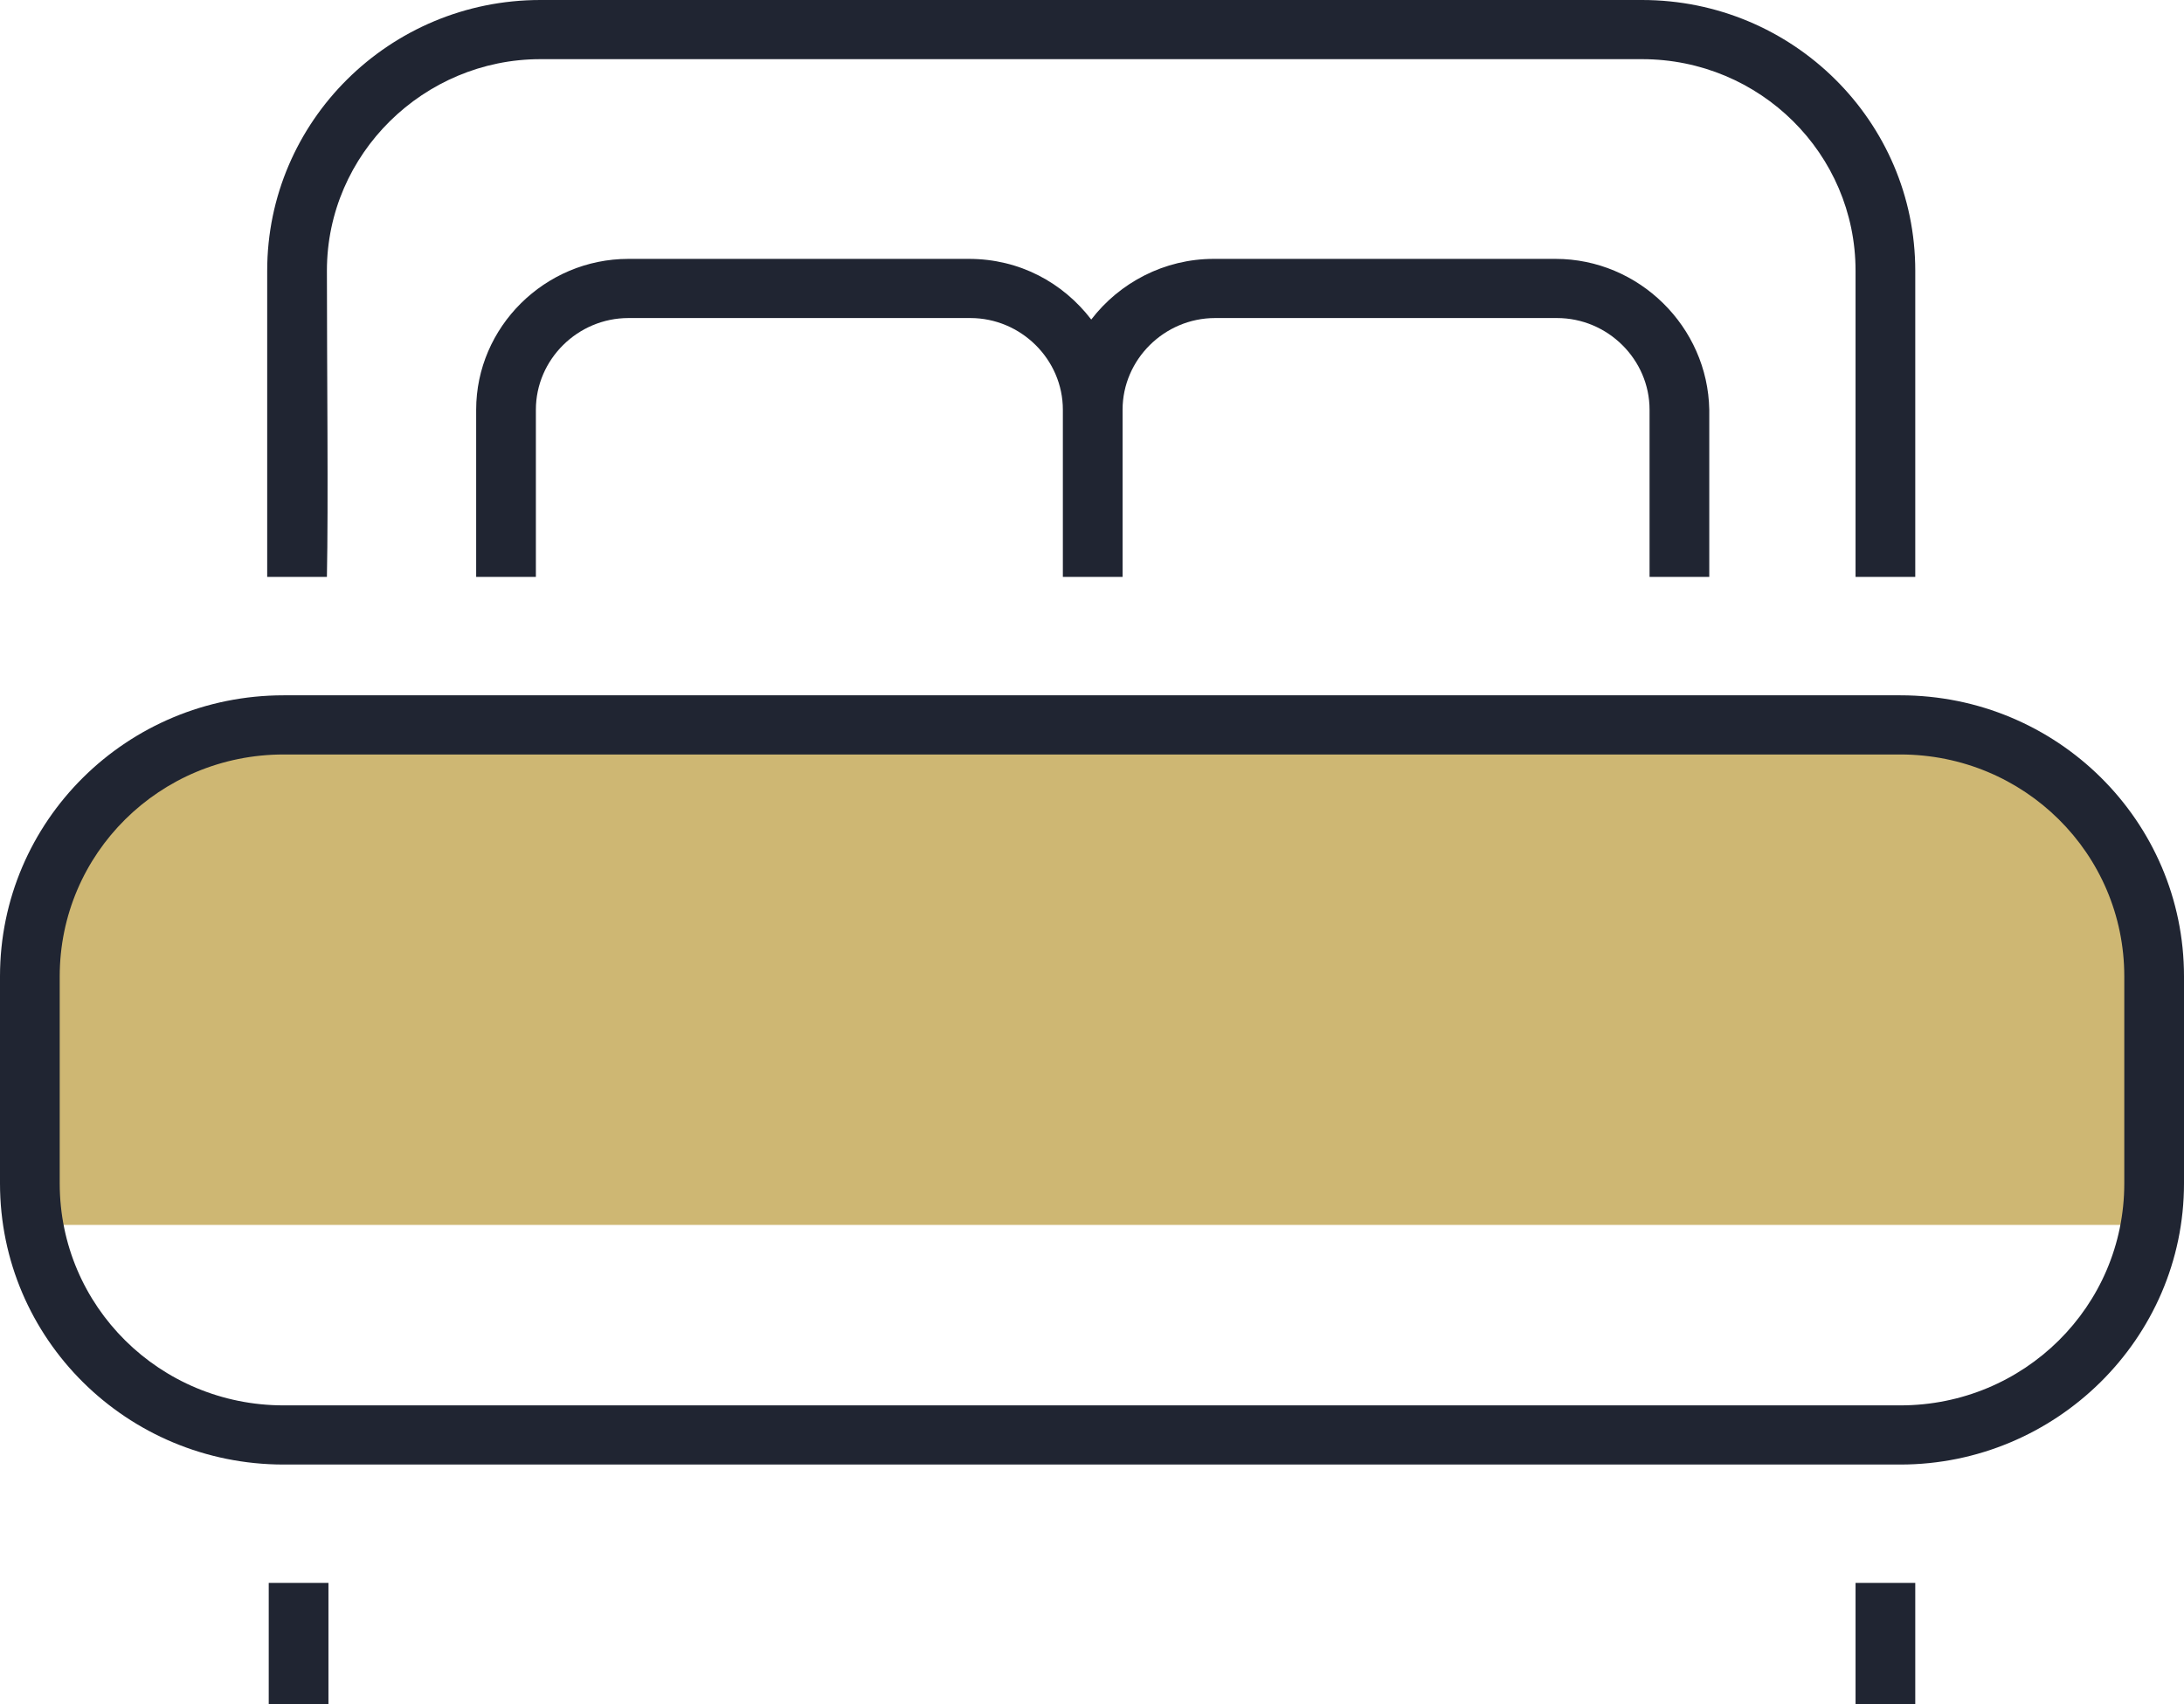
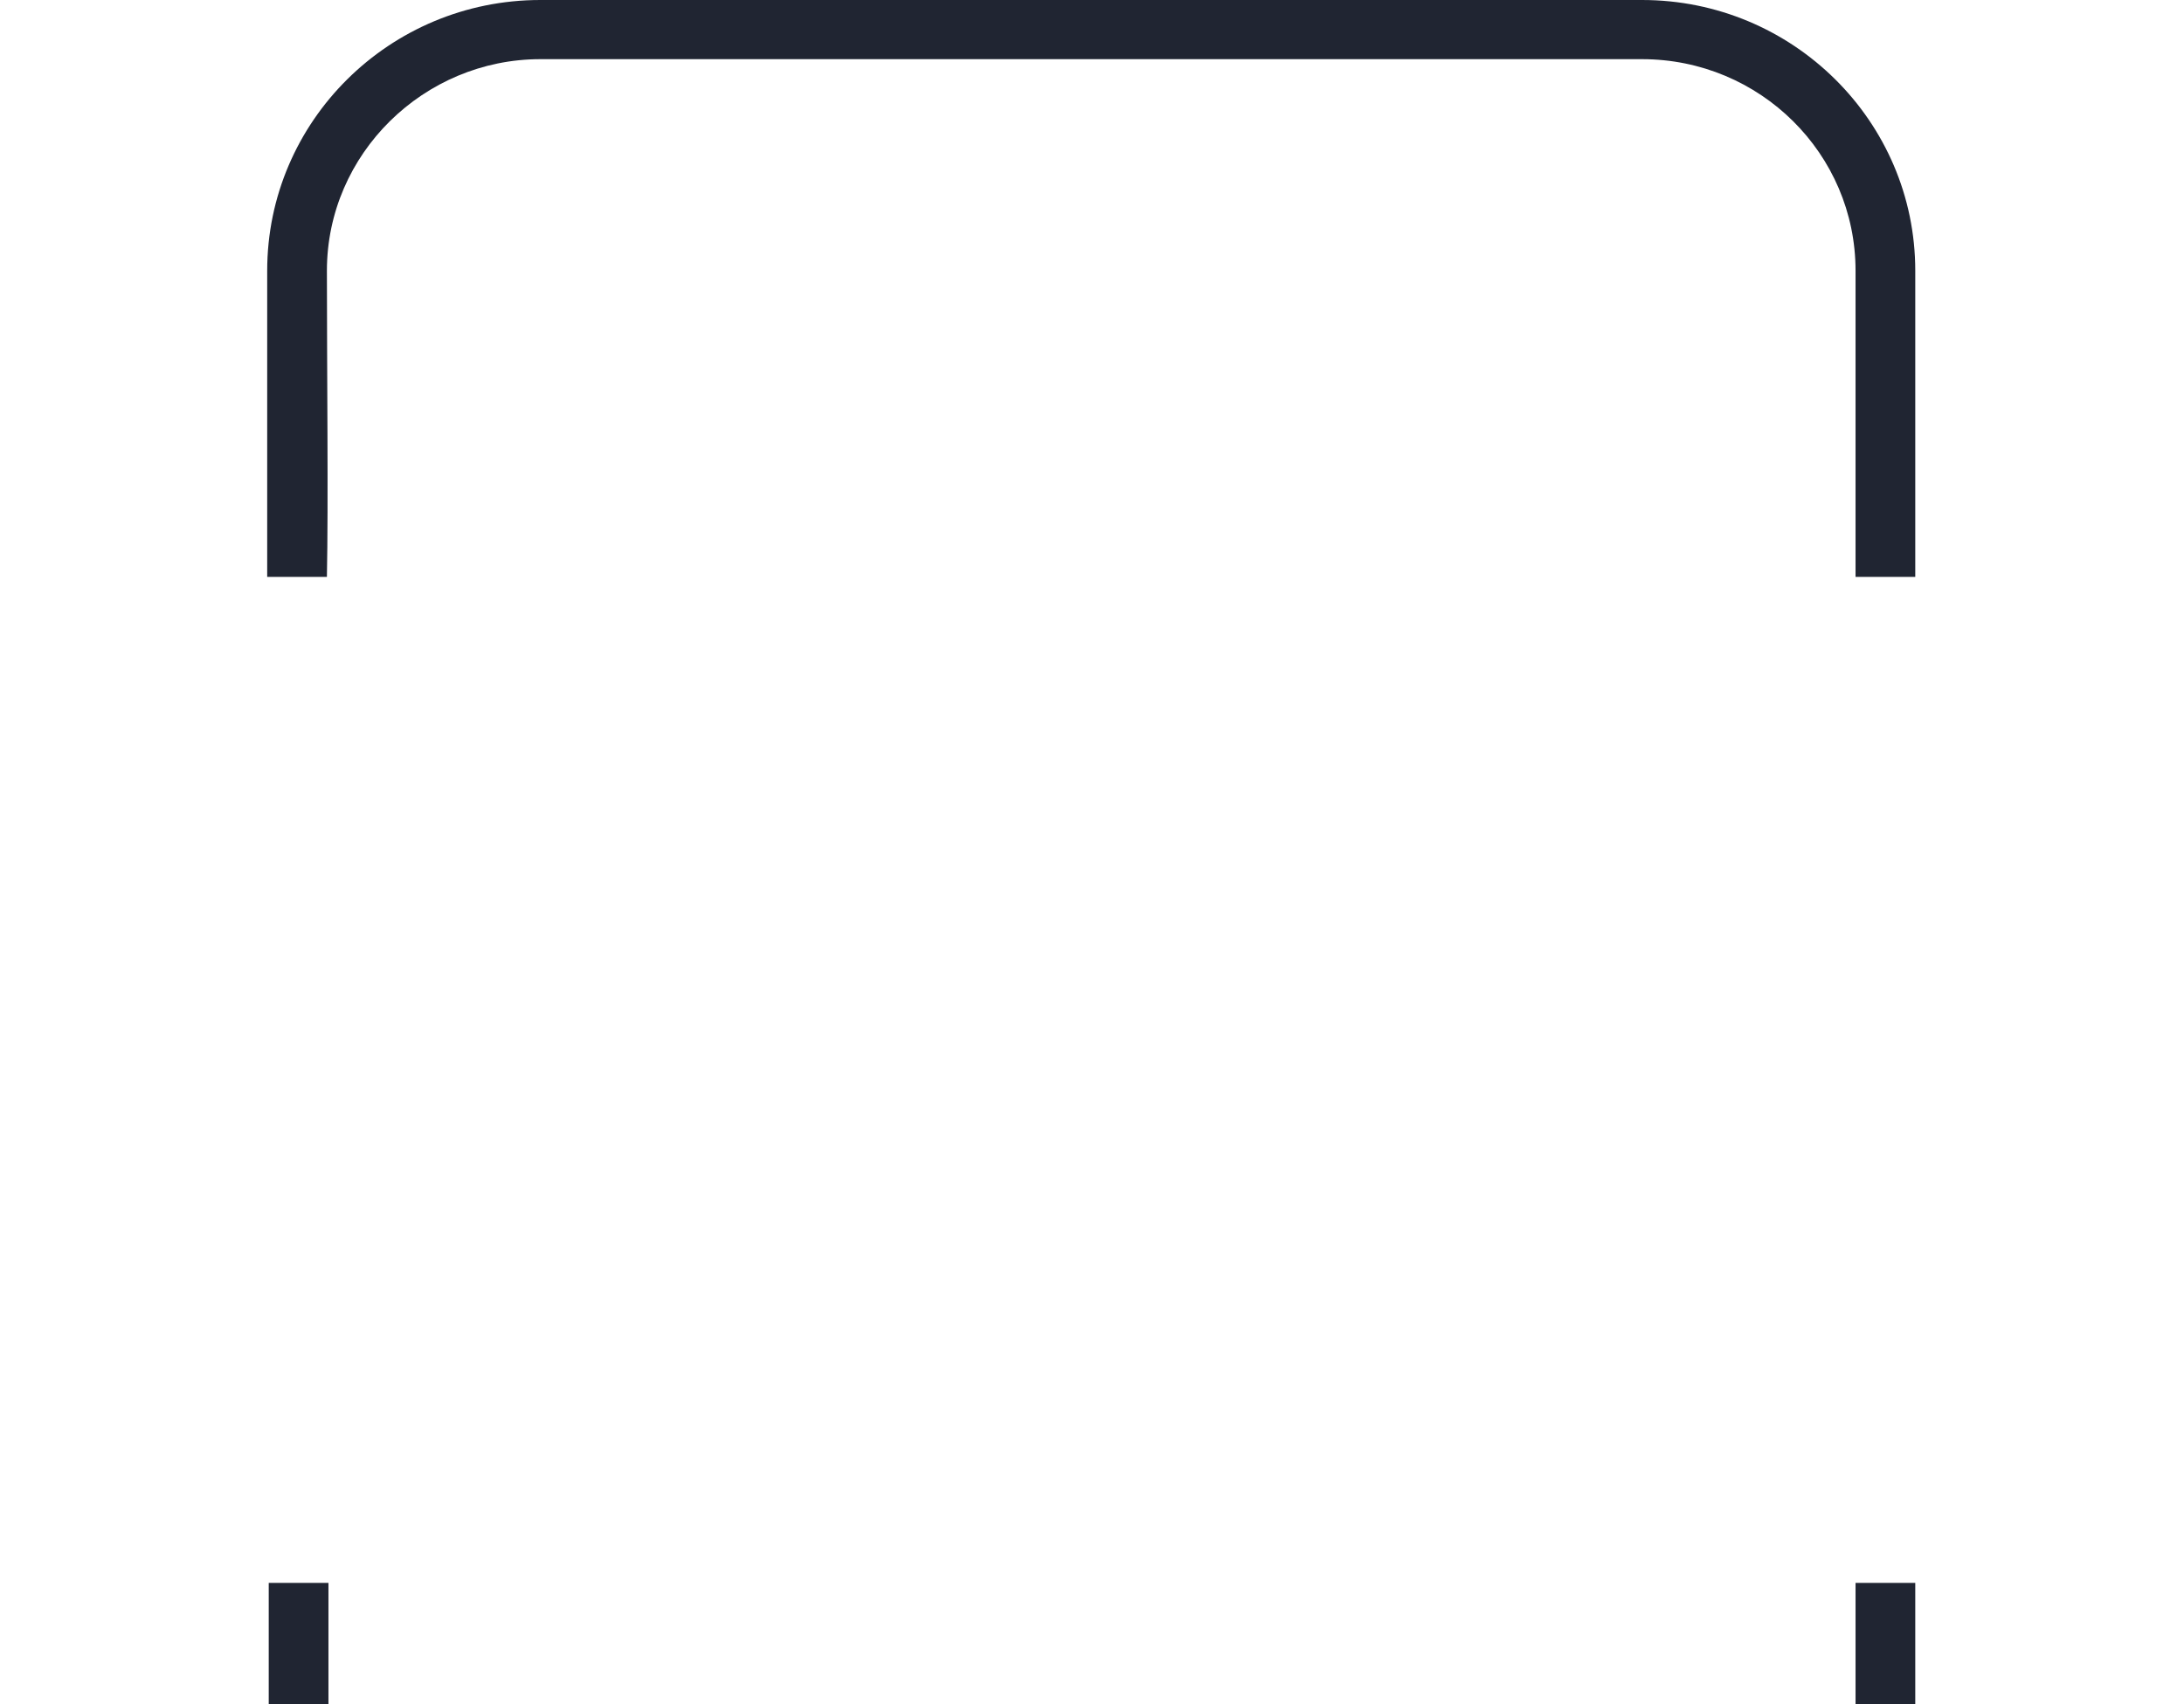
<svg xmlns="http://www.w3.org/2000/svg" width="41" height="32" viewBox="0 0 41 32" fill="none">
  <g clip-path="url(#clip0_1413_25355)">
-     <path d="M40.524 18.417C40.524 15.722 38.338 13.556 35.619 13.556H5.465C2.774 13.556 0.561 15.75 0.561 18.417V23H40.496V18.417H40.524Z" fill="#CEB773" />
-     <path d="M35.675 27.5H5.325C2.382 27.5 0 25.139 0 22.222V18.333C0 15.417 2.382 13.056 5.325 13.056H35.675C38.618 13.056 41 15.417 41 18.333V22.222C41 25.139 38.59 27.5 35.675 27.5ZM5.325 14.167C2.999 14.167 1.121 16.028 1.121 18.333V22.222C1.121 24.528 2.999 26.389 5.325 26.389H35.675C38.001 26.389 39.879 24.528 39.879 22.222V18.333C39.879 16.028 38.001 14.167 35.675 14.167H5.325Z" fill="#202532" />
    <path d="M6.137 5.083C6.137 2.889 7.958 1.111 10.144 1.111H30.826C33.04 1.111 34.834 2.889 34.834 5.083C34.834 6.944 34.834 9.472 34.834 10.833H35.955C35.955 9.528 35.955 7.167 35.955 5.083C35.955 2.278 33.657 0 30.826 0H10.144C7.314 0 5.016 2.278 5.016 5.083C5.016 7.167 5.016 9.528 5.016 10.833H6.137C6.165 9.472 6.137 6.944 6.137 5.083Z" fill="#202532" />
-     <path d="M29.201 4.861H22.784C21.859 4.861 21.018 5.306 20.486 6C19.953 5.306 19.14 4.861 18.188 4.861H11.798C10.229 4.861 8.939 6.139 8.939 7.694C8.939 9.694 8.939 10.5 8.939 10.833H10.06C10.06 10.278 10.06 8.75 10.06 7.694C10.06 6.75 10.845 5.972 11.798 5.972H18.216C19.168 5.972 19.953 6.75 19.953 7.694C19.953 8.778 19.953 10.306 19.953 10.833H21.074C21.074 10.278 21.074 8.75 21.074 7.694C21.074 6.75 21.859 5.972 22.812 5.972H29.229C30.182 5.972 30.967 6.75 30.967 7.694C30.967 8.778 30.967 10.306 30.967 10.833H32.088C32.088 10.5 32.088 9.667 32.088 7.694C32.06 6.139 30.771 4.861 29.201 4.861Z" fill="#202532" />
    <path d="M34.834 32H35.955C35.955 31.417 35.955 30.611 35.955 29.722H34.834C34.834 30.611 34.834 31.417 34.834 32Z" fill="#202532" />
-     <path d="M5.045 32H6.166C6.166 31.417 6.166 30.583 6.166 29.722H5.045C5.045 30.611 5.045 31.417 5.045 32Z" fill="#202532" />
+     <path d="M5.045 32H6.166C6.166 31.417 6.166 30.583 6.166 29.722H5.045C5.045 30.611 5.045 31.417 5.045 32" fill="#202532" />
  </g>
  <defs>
    <clipPath id="clip0_1413_25355">
      <rect width="41" height="32" fill="white" />
    </clipPath>
  </defs>
</svg>